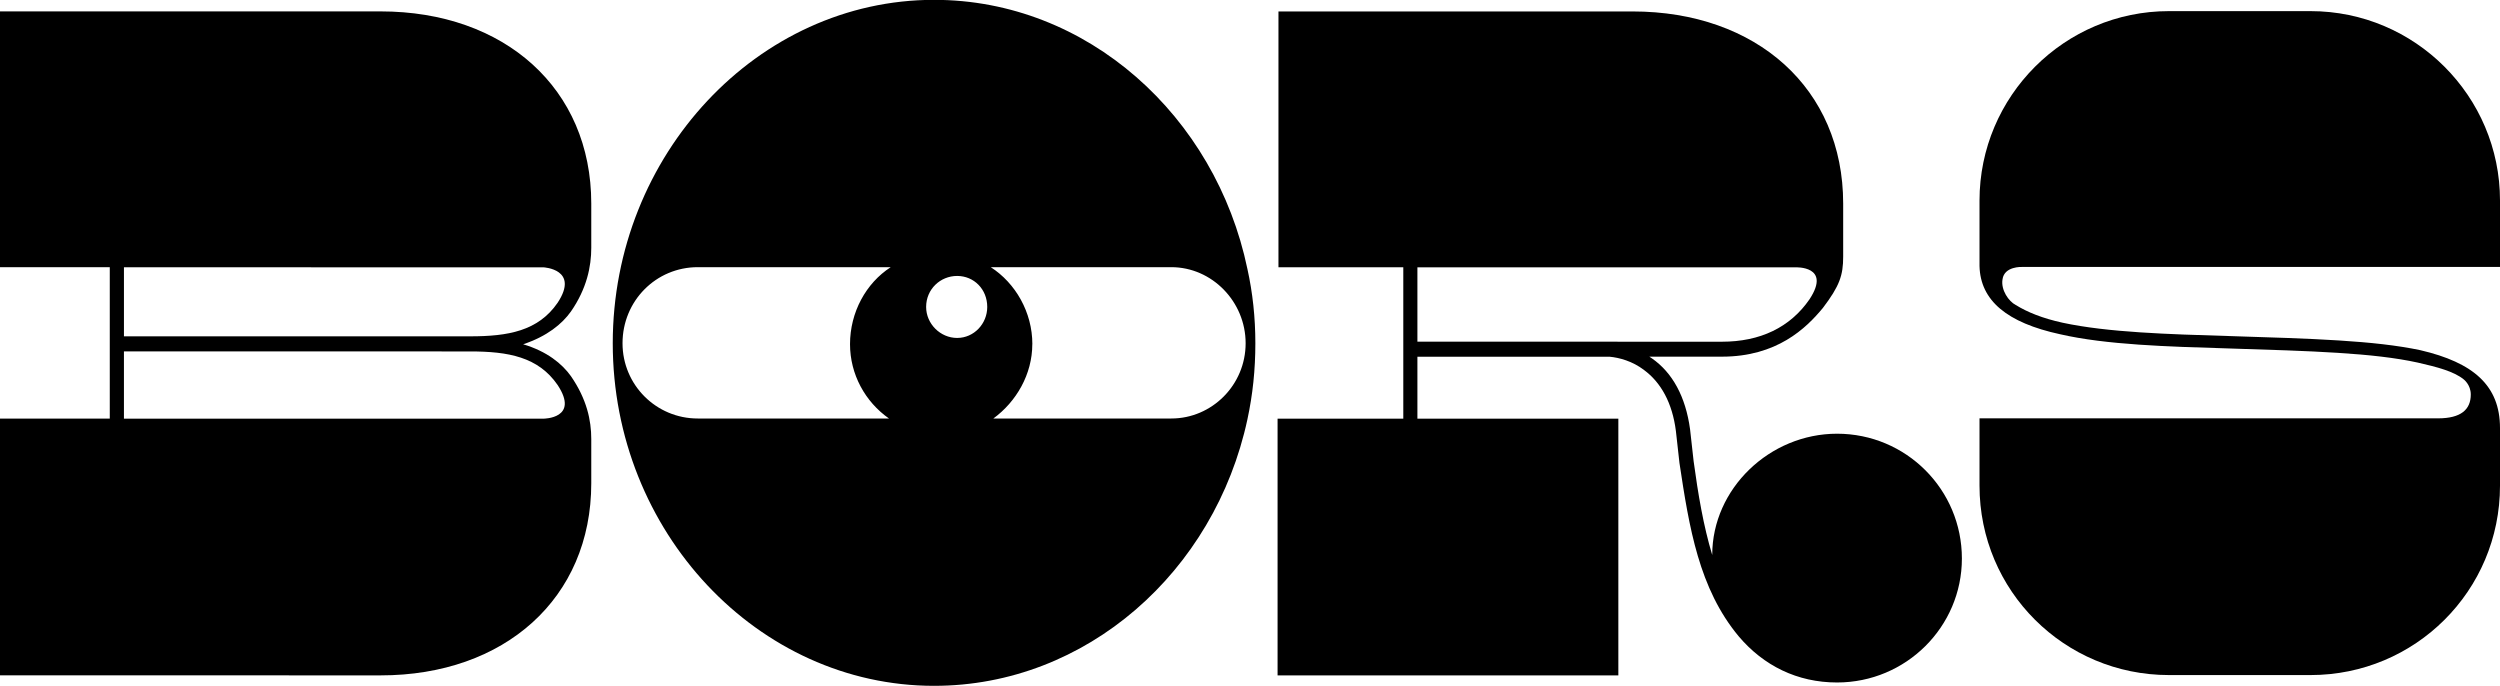
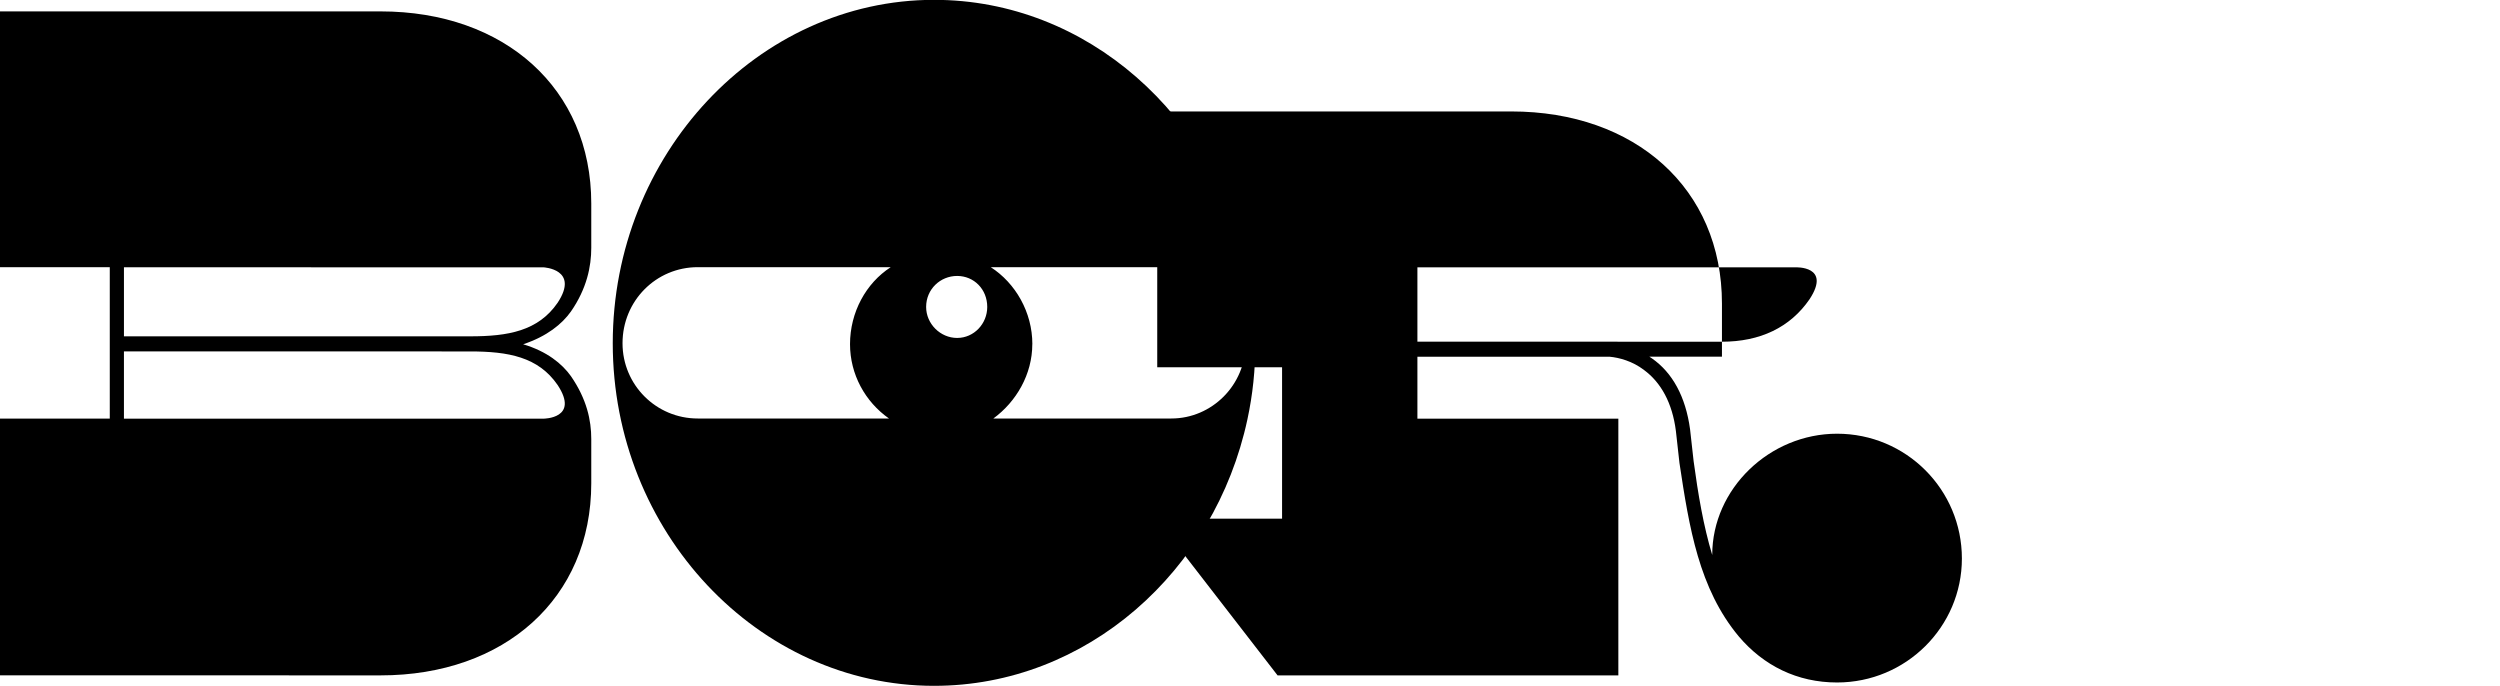
<svg xmlns="http://www.w3.org/2000/svg" width="47.825mm" height="13.123mm" version="1.1" viewBox="0 0 47.825 13.123">
  <g transform="translate(-47.029 -127.6)">
    <g stroke-width=".265px" aria-label="BORS">
      <path d="m54.31 140.52c2.371 0 4.03-1.473 4.03-3.675v-0.847c0-0.356-0.085-0.762-0.389-1.202-0.169-0.237-0.457-0.474-0.914-0.61 0.457-0.152 0.745-0.389 0.914-0.627 0.305-0.44 0.389-0.864 0.389-1.219v-0.847c0-2.201-1.659-3.675-4.03-3.675h-7.281v4.894h2.1v2.896h-2.1v4.911zm3.116-7.806s0.694 0.034 0.271 0.677c-0.373 0.542-0.948 0.643-1.676 0.643h-6.621v-1.321zm-1.405 1.609c0.728 0 1.304 0.102 1.676 0.643 0.423 0.643-0.271 0.643-0.271 0.643h-8.026v-1.287z" stroke-width=".265px" />
      <path d="m64.898 140.72c2.913 0 5.368-2.184 5.994-5.097 0.102-0.474 0.152-0.948 0.152-1.456 0-0.491-0.051-0.965-0.152-1.422-0.61-2.929-3.065-5.148-5.994-5.148-3.37 0-6.147 2.963-6.147 6.57s2.777 6.553 6.147 6.553zm1.88-6.536c0-0.61-0.322-1.168-0.796-1.473h3.454c0.779 0 1.422 0.66 1.422 1.456 0 0.796-0.643 1.439-1.422 1.439h-3.404c0.44-0.322 0.745-0.847 0.745-1.422zm-6.401 1.422c-0.796 0-1.439-0.643-1.439-1.439 0-0.813 0.643-1.456 1.439-1.456h3.692c-0.474 0.305-0.779 0.864-0.779 1.473 0 0.576 0.288 1.101 0.745 1.422zm4.962-1.541c-0.322 0-0.593-0.271-0.593-0.593 0-0.339 0.271-0.593 0.593-0.593 0.322 0 0.576 0.254 0.576 0.593 0 0.322-0.254 0.593-0.576 0.593z" style="font-feature-settings:salt;font-variant-caps:normal;font-variant-ligatures:normal;font-variant-numeric:normal" />
-       <path d="m71.469 140.52h6.519v-4.911h-3.844v-1.185h3.675c0.186 0.017 0.44 0.085 0.66 0.254 0.322 0.237 0.542 0.627 0.61 1.168 0.017 0.152 0.051 0.474 0.068 0.61 0.186 1.236 0.373 2.405 1.135 3.319 0.474 0.559 1.118 0.881 1.88 0.881 1.321 0 2.388-1.067 2.388-2.371 0-1.321-1.067-2.388-2.388-2.388-1.287 0-2.388 1.05-2.388 2.32-0.169-0.559-0.271-1.168-0.356-1.795-0.017-0.152-0.051-0.474-0.068-0.61-0.085-0.627-0.339-1.084-0.728-1.355l-0.051-0.034h1.389c1.05 0 1.609-0.542 1.93-0.931 0.322-0.423 0.389-0.627 0.389-0.982v-1.016c0-2.201-1.659-3.675-4.03-3.675h-6.773v4.894h2.388v2.896h-2.405zm2.675-6.384v-1.422h7.231s0.694-0.034 0.271 0.61c-0.373 0.542-0.948 0.813-1.676 0.813z" stroke-width=".265px" />
-       <path d="m94.854 136.89v-1.101c0-0.813-0.508-1.253-1.524-1.49-0.881-0.186-2.049-0.22-3.675-0.271-1.135-0.034-2.303-0.068-3.167-0.254-0.389-0.085-0.677-0.203-0.897-0.339-0.135-0.068-0.288-0.288-0.254-0.491 0.034-0.254 0.373-0.237 0.373-0.237h9.144v-1.27c0-1.998-1.626-3.624-3.624-3.624h-2.709c-1.998 0-3.624 1.626-3.624 3.624v1.253c0.017 0.66 0.525 1.084 1.541 1.304 0.881 0.203 2.066 0.237 3.2 0.271 1.626 0.051 2.794 0.085 3.641 0.271 0.373 0.085 0.694 0.169 0.881 0.322 0 0 0.135 0.102 0.135 0.288 0 0.288-0.186 0.457-0.627 0.457h-8.771v1.287c0 2.015 1.626 3.624 3.624 3.624h2.709c1.998 0 3.624-1.609 3.624-3.624z" stroke-width=".265px" />
+       <path d="m71.469 140.52h6.519v-4.911h-3.844v-1.185h3.675c0.186 0.017 0.44 0.085 0.66 0.254 0.322 0.237 0.542 0.627 0.61 1.168 0.017 0.152 0.051 0.474 0.068 0.61 0.186 1.236 0.373 2.405 1.135 3.319 0.474 0.559 1.118 0.881 1.88 0.881 1.321 0 2.388-1.067 2.388-2.371 0-1.321-1.067-2.388-2.388-2.388-1.287 0-2.388 1.05-2.388 2.32-0.169-0.559-0.271-1.168-0.356-1.795-0.017-0.152-0.051-0.474-0.068-0.61-0.085-0.627-0.339-1.084-0.728-1.355l-0.051-0.034h1.389v-1.016c0-2.201-1.659-3.675-4.03-3.675h-6.773v4.894h2.388v2.896h-2.405zm2.675-6.384v-1.422h7.231s0.694-0.034 0.271 0.61c-0.373 0.542-0.948 0.813-1.676 0.813z" stroke-width=".265px" />
    </g>
  </g>
</svg>